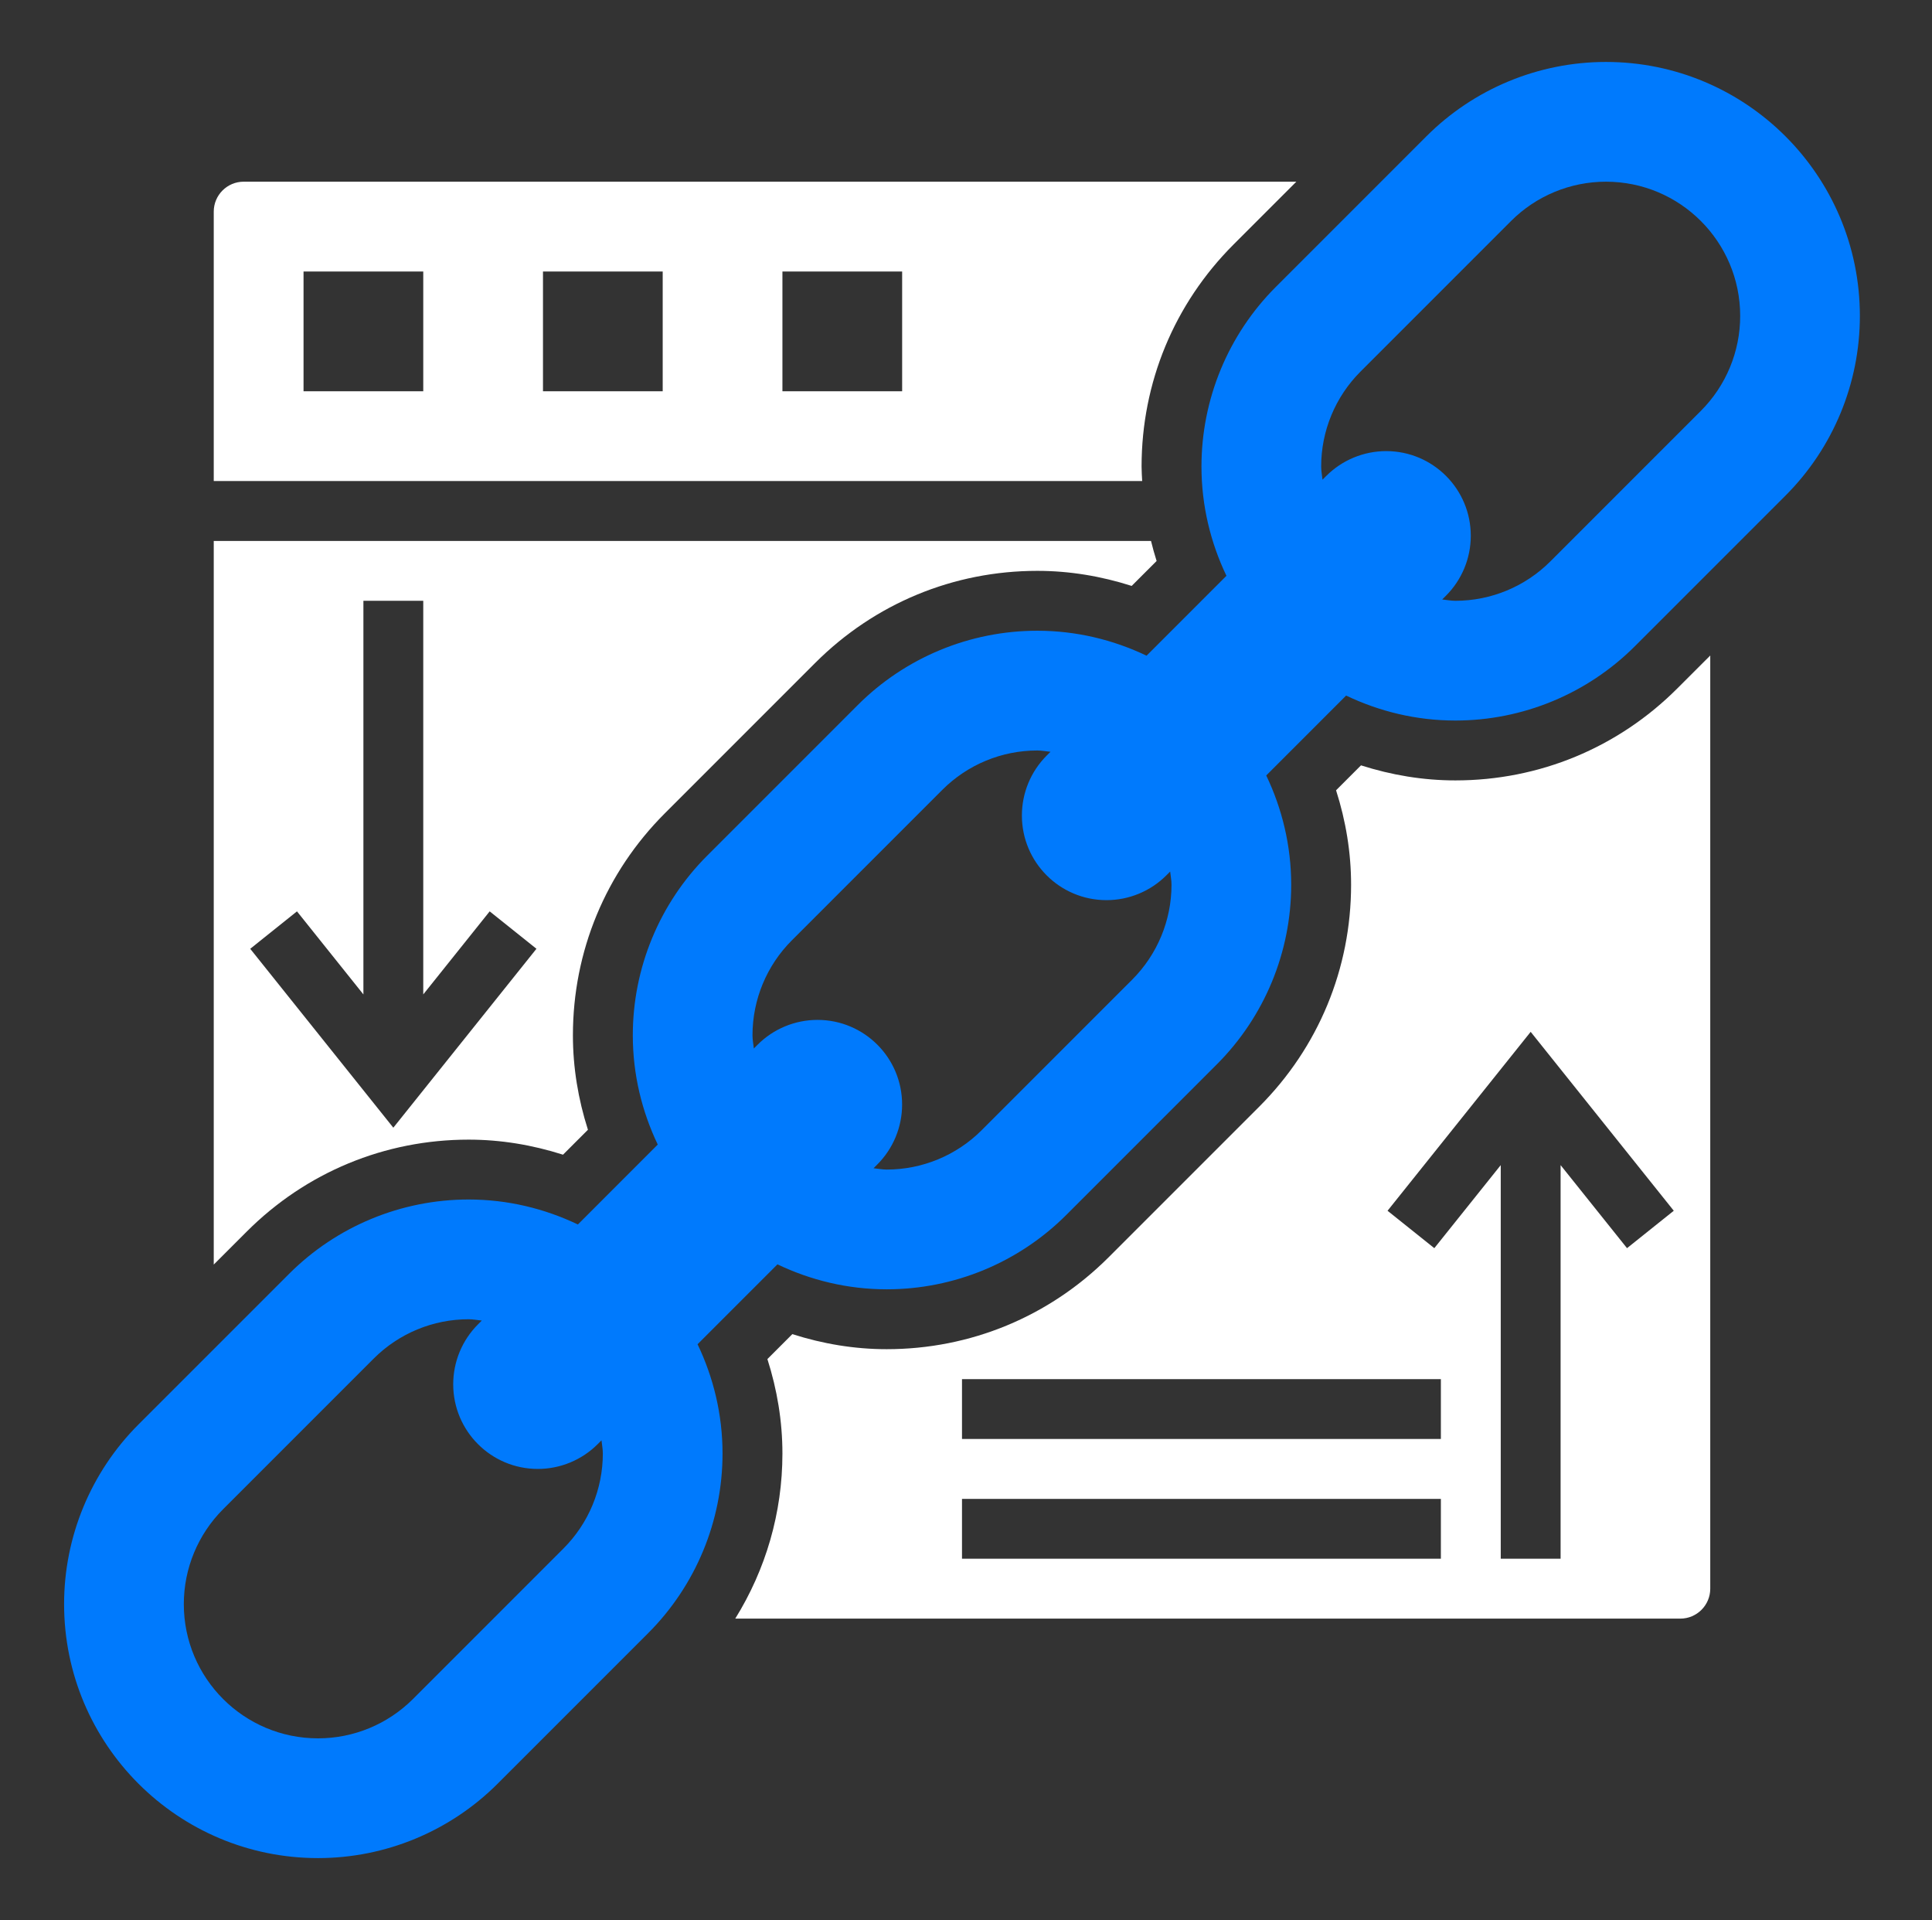
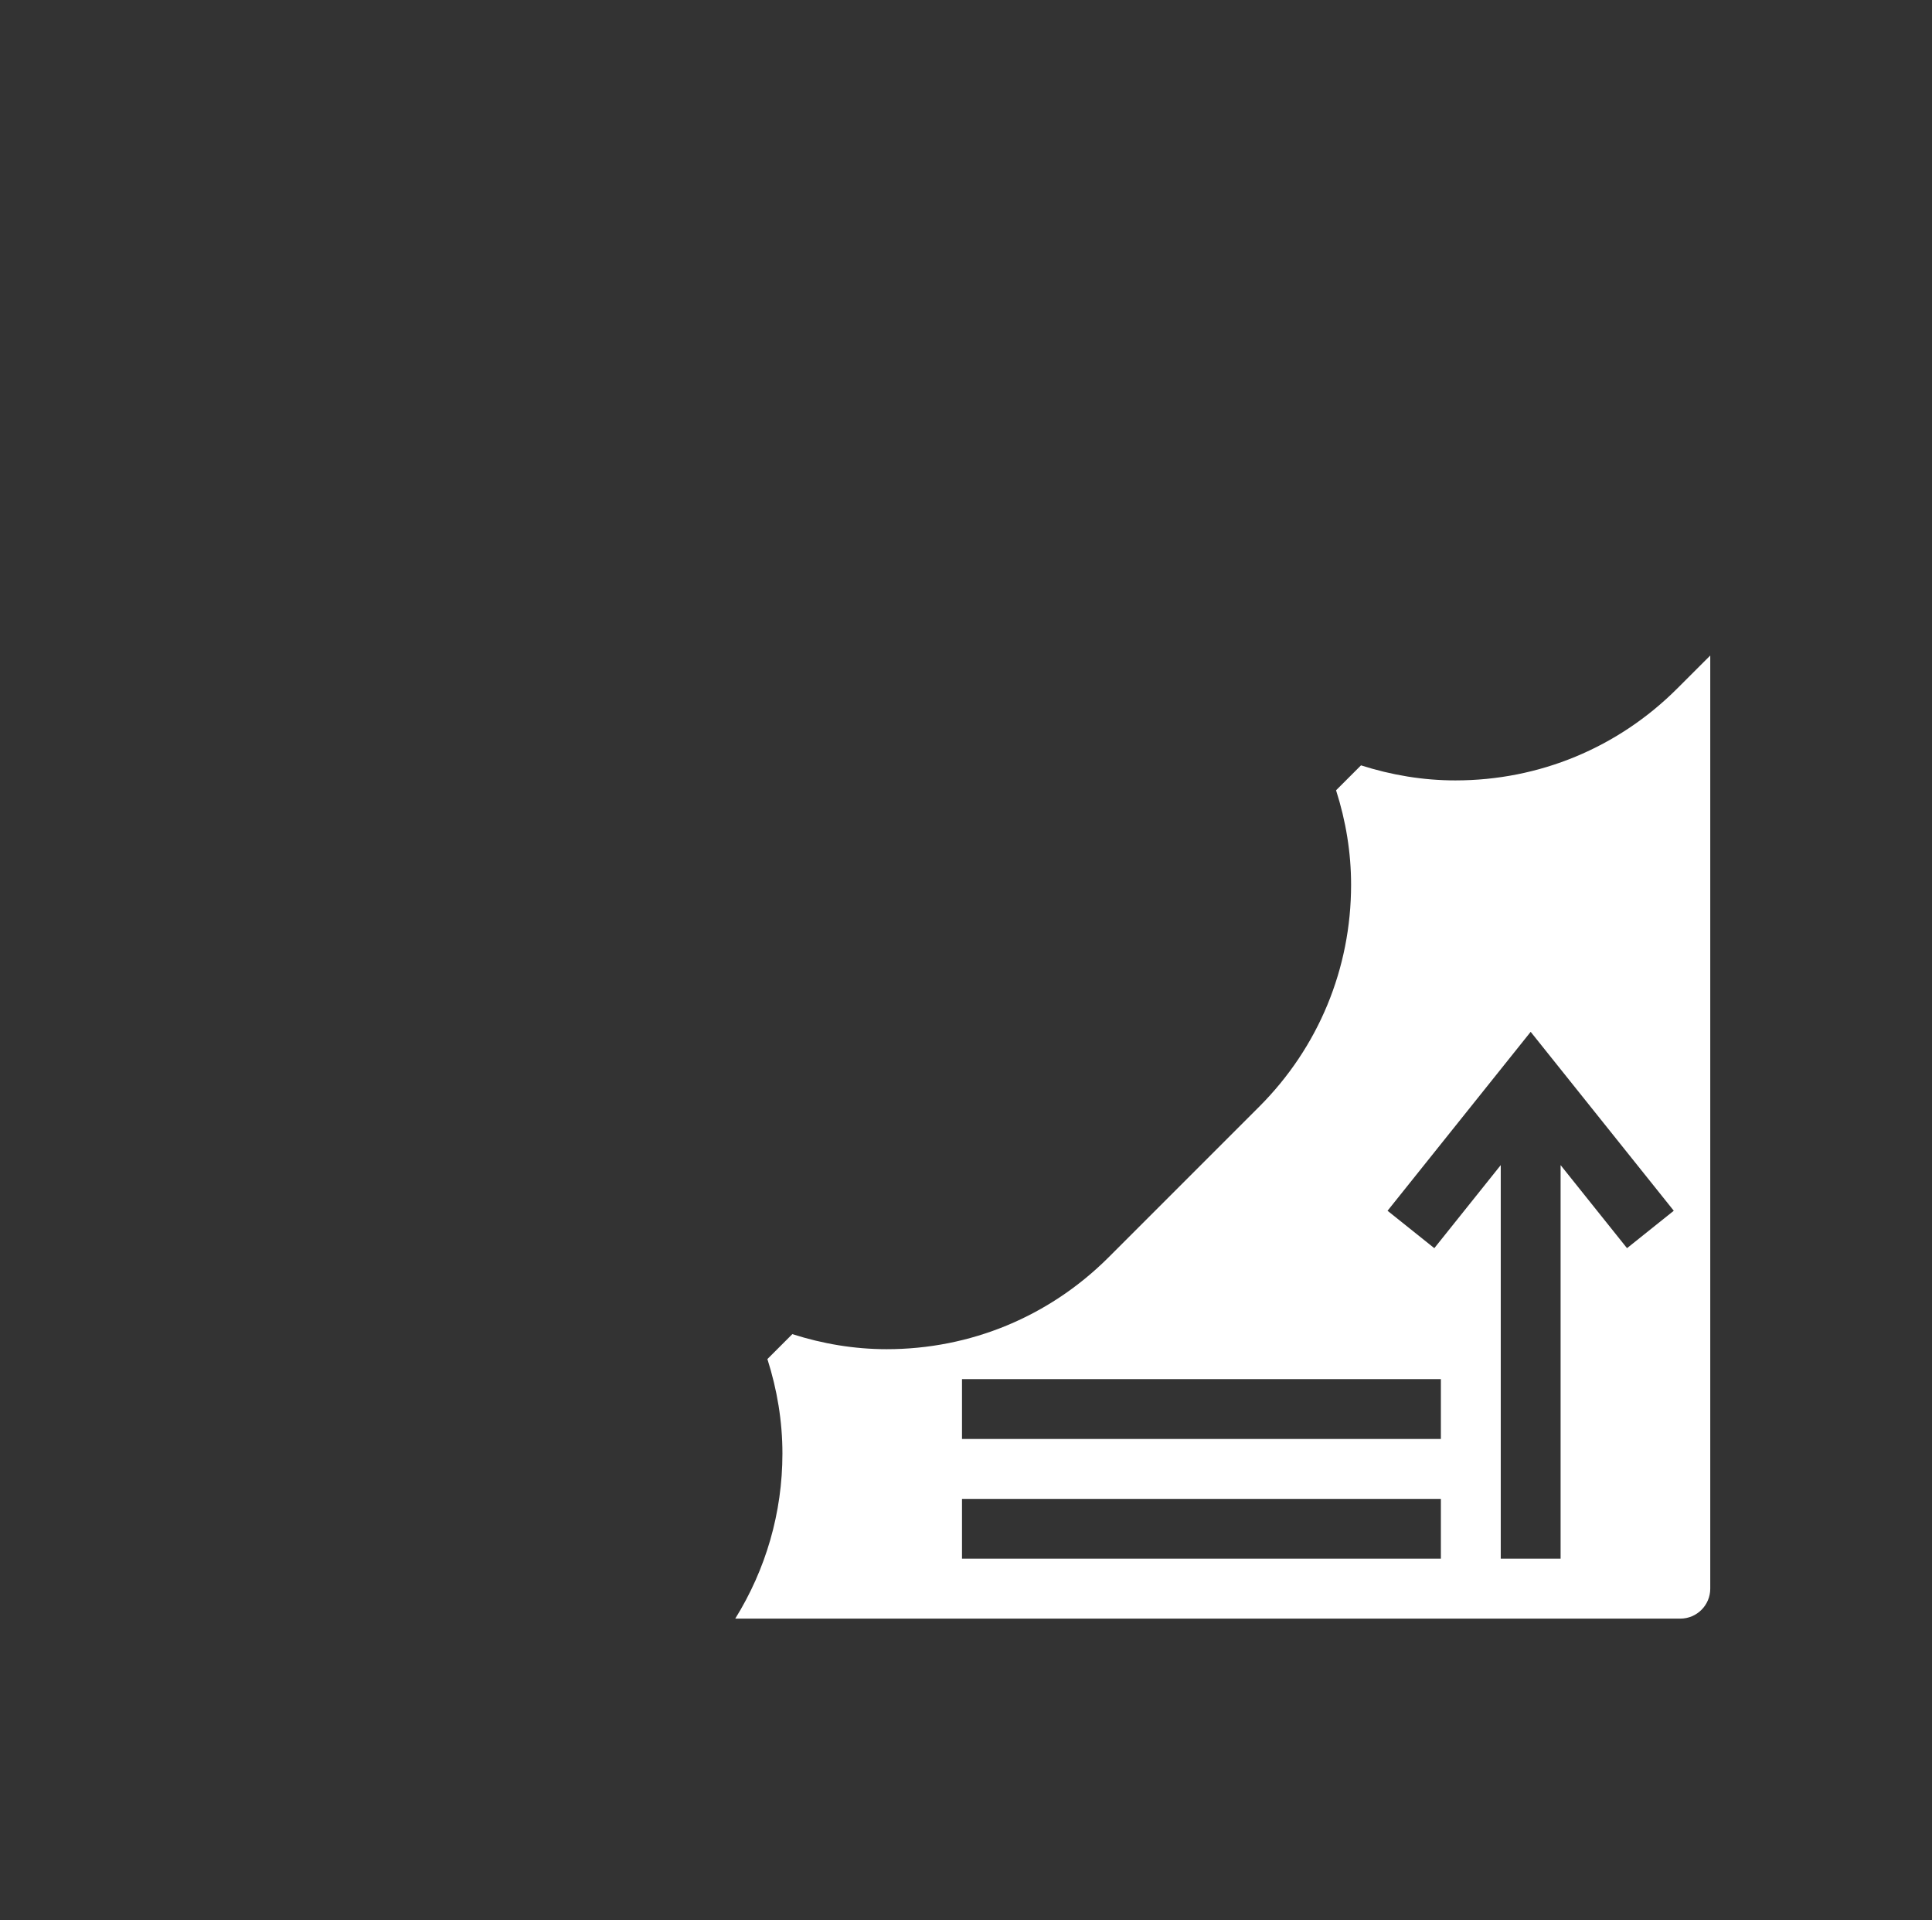
<svg xmlns="http://www.w3.org/2000/svg" width="156" height="155" viewBox="0 0 156 155" fill="none">
  <rect x="0" y="0" width="156" height="155" fill="#333333" stroke="none" />
  <path d="M117.517 63.002C114.909 63.002 112.362 62.575 109.894 61.787L107.881 63.8C108.669 66.267 109.094 68.817 109.094 71.425C109.094 78.194 106.458 84.56 101.673 89.345L89.519 101.498C84.729 106.283 78.366 108.92 71.599 108.92C68.991 108.92 66.444 108.492 63.977 107.704L61.964 109.718C62.751 112.185 63.177 114.735 63.177 117.342C63.177 122.13 61.833 126.702 59.368 130.671H135.678C137.012 130.671 138.095 129.585 138.095 128.254V52.92L135.434 55.578C130.647 60.366 124.283 63.002 117.517 63.002ZM116.344 125.837H77.677V121.004H116.344V125.837ZM116.344 116.17H77.677V111.337H116.344V116.17ZM131.374 100.764L126.011 94.06V125.837H121.178V94.06L115.815 100.764L112.038 97.745L123.595 83.3L135.149 97.743L131.374 100.764Z" fill="white" />
-   <path d="M37.837 92.003C40.445 92.003 42.992 92.431 45.46 93.218L47.473 91.205C46.685 88.738 46.26 86.188 46.26 83.581C46.26 76.811 48.896 70.446 53.681 65.661L65.835 53.507C70.625 48.722 76.988 46.085 83.755 46.085C86.363 46.085 88.91 46.513 91.377 47.301L93.391 45.288C93.219 44.754 93.074 44.212 92.939 43.671H17.259V102.088L19.92 99.429C24.707 94.639 31.071 92.003 37.837 92.003ZM23.98 73.575L29.343 80.279V48.502H34.176V80.279L39.539 73.575L43.316 76.594L31.759 91.039L20.205 76.596L23.98 73.575Z" fill="white" />
-   <path d="M129.673 5.001C124.235 5.001 119.017 7.162 115.172 11.007L103.019 23.16C99.174 27.005 97.013 32.223 97.013 37.66C97.013 40.824 97.75 43.809 99.029 46.484L92.579 52.934C89.901 51.656 86.918 50.919 83.755 50.919C78.317 50.919 73.1 53.079 69.255 56.924L57.101 69.078C53.256 72.923 51.096 78.141 51.096 83.578C51.096 86.742 51.833 89.726 53.111 92.401L46.661 98.852C43.983 97.573 41.001 96.836 37.837 96.836C32.4 96.836 27.182 98.997 23.337 102.842L11.183 114.995C7.336 118.843 5.175 124.058 5.175 129.498C5.175 140.823 14.357 150.004 25.681 150.004C31.119 150.004 36.337 147.843 40.182 143.998L52.335 131.845C56.18 128 58.341 122.782 58.341 117.344C58.341 114.181 57.604 111.196 56.325 108.521L62.776 102.071C65.453 103.349 68.436 104.086 71.599 104.086C77.037 104.086 82.254 101.926 86.099 98.081L98.253 85.927C102.098 82.082 104.258 76.865 104.258 71.427C104.258 68.263 103.521 65.279 102.243 62.603L108.693 56.153C111.371 57.432 114.353 58.169 117.517 58.169C122.954 58.169 128.172 56.008 132.017 52.163L144.171 40.01C148.016 36.164 150.176 30.947 150.176 25.509C150.178 14.182 140.997 5.001 129.673 5.001ZM48.676 117.342C48.676 120.218 47.533 122.973 45.501 125.005L33.345 137.162C31.312 139.194 28.555 140.337 25.681 140.337C19.695 140.337 14.842 135.484 14.842 129.498C14.842 126.622 15.986 123.867 18.018 121.835L30.174 109.679C32.206 107.646 34.964 106.503 37.837 106.503C38.202 106.503 38.545 106.576 38.903 106.609L38.596 106.916C37.315 108.197 36.595 109.937 36.595 111.75C36.593 115.527 39.652 118.587 43.427 118.587C45.24 118.587 46.98 117.866 48.261 116.586L48.568 116.279C48.604 116.634 48.676 116.977 48.676 117.342ZM94.594 71.424C94.594 74.3 93.451 77.055 91.418 79.088L79.262 91.244C77.23 93.276 74.472 94.419 71.599 94.419C71.234 94.419 70.891 94.347 70.533 94.313L70.84 94.006C72.121 92.725 72.841 90.985 72.841 89.173C72.844 85.395 69.784 82.336 66.009 82.336C64.197 82.336 62.456 83.056 61.176 84.337L60.869 84.644C60.833 84.289 60.76 83.945 60.76 83.581C60.76 80.705 61.903 77.95 63.935 75.917L76.092 63.761C78.124 61.729 80.882 60.586 83.755 60.586C84.12 60.586 84.463 60.658 84.821 60.692L84.514 60.999C83.233 62.28 82.513 64.02 82.513 65.832C82.51 69.609 85.57 72.669 89.345 72.669C91.157 72.669 92.897 71.949 94.178 70.668L94.485 70.361C94.522 70.716 94.594 71.059 94.594 71.424ZM137.336 33.17L125.18 45.326C123.147 47.359 120.39 48.502 117.517 48.502C117.152 48.502 116.808 48.429 116.451 48.395L116.758 48.089C118.039 46.808 118.759 45.068 118.759 43.255C118.761 39.478 115.702 36.418 111.927 36.418C110.114 36.418 108.374 37.139 107.093 38.419L106.786 38.726C106.75 38.371 106.678 38.028 106.678 37.663C106.678 34.787 107.821 32.032 109.853 30L122.009 17.843C124.042 15.811 126.799 14.668 129.673 14.668C135.659 14.668 140.512 19.521 140.512 25.507C140.512 28.38 139.369 31.138 137.336 33.17Z" fill="#007AFD" />
-   <path d="M92.177 37.663C92.177 30.894 94.814 24.528 99.599 19.743L104.674 14.668L19.676 14.668C18.342 14.668 17.259 15.753 17.259 17.085V38.835H92.226C92.206 38.444 92.177 38.054 92.177 37.663ZM34.176 31.585H24.509V21.918H34.176V31.585ZM53.51 31.585H43.843V21.918H53.51V31.585ZM72.844 31.585H63.177V21.918H72.844V31.585Z" fill="white" />
</svg>